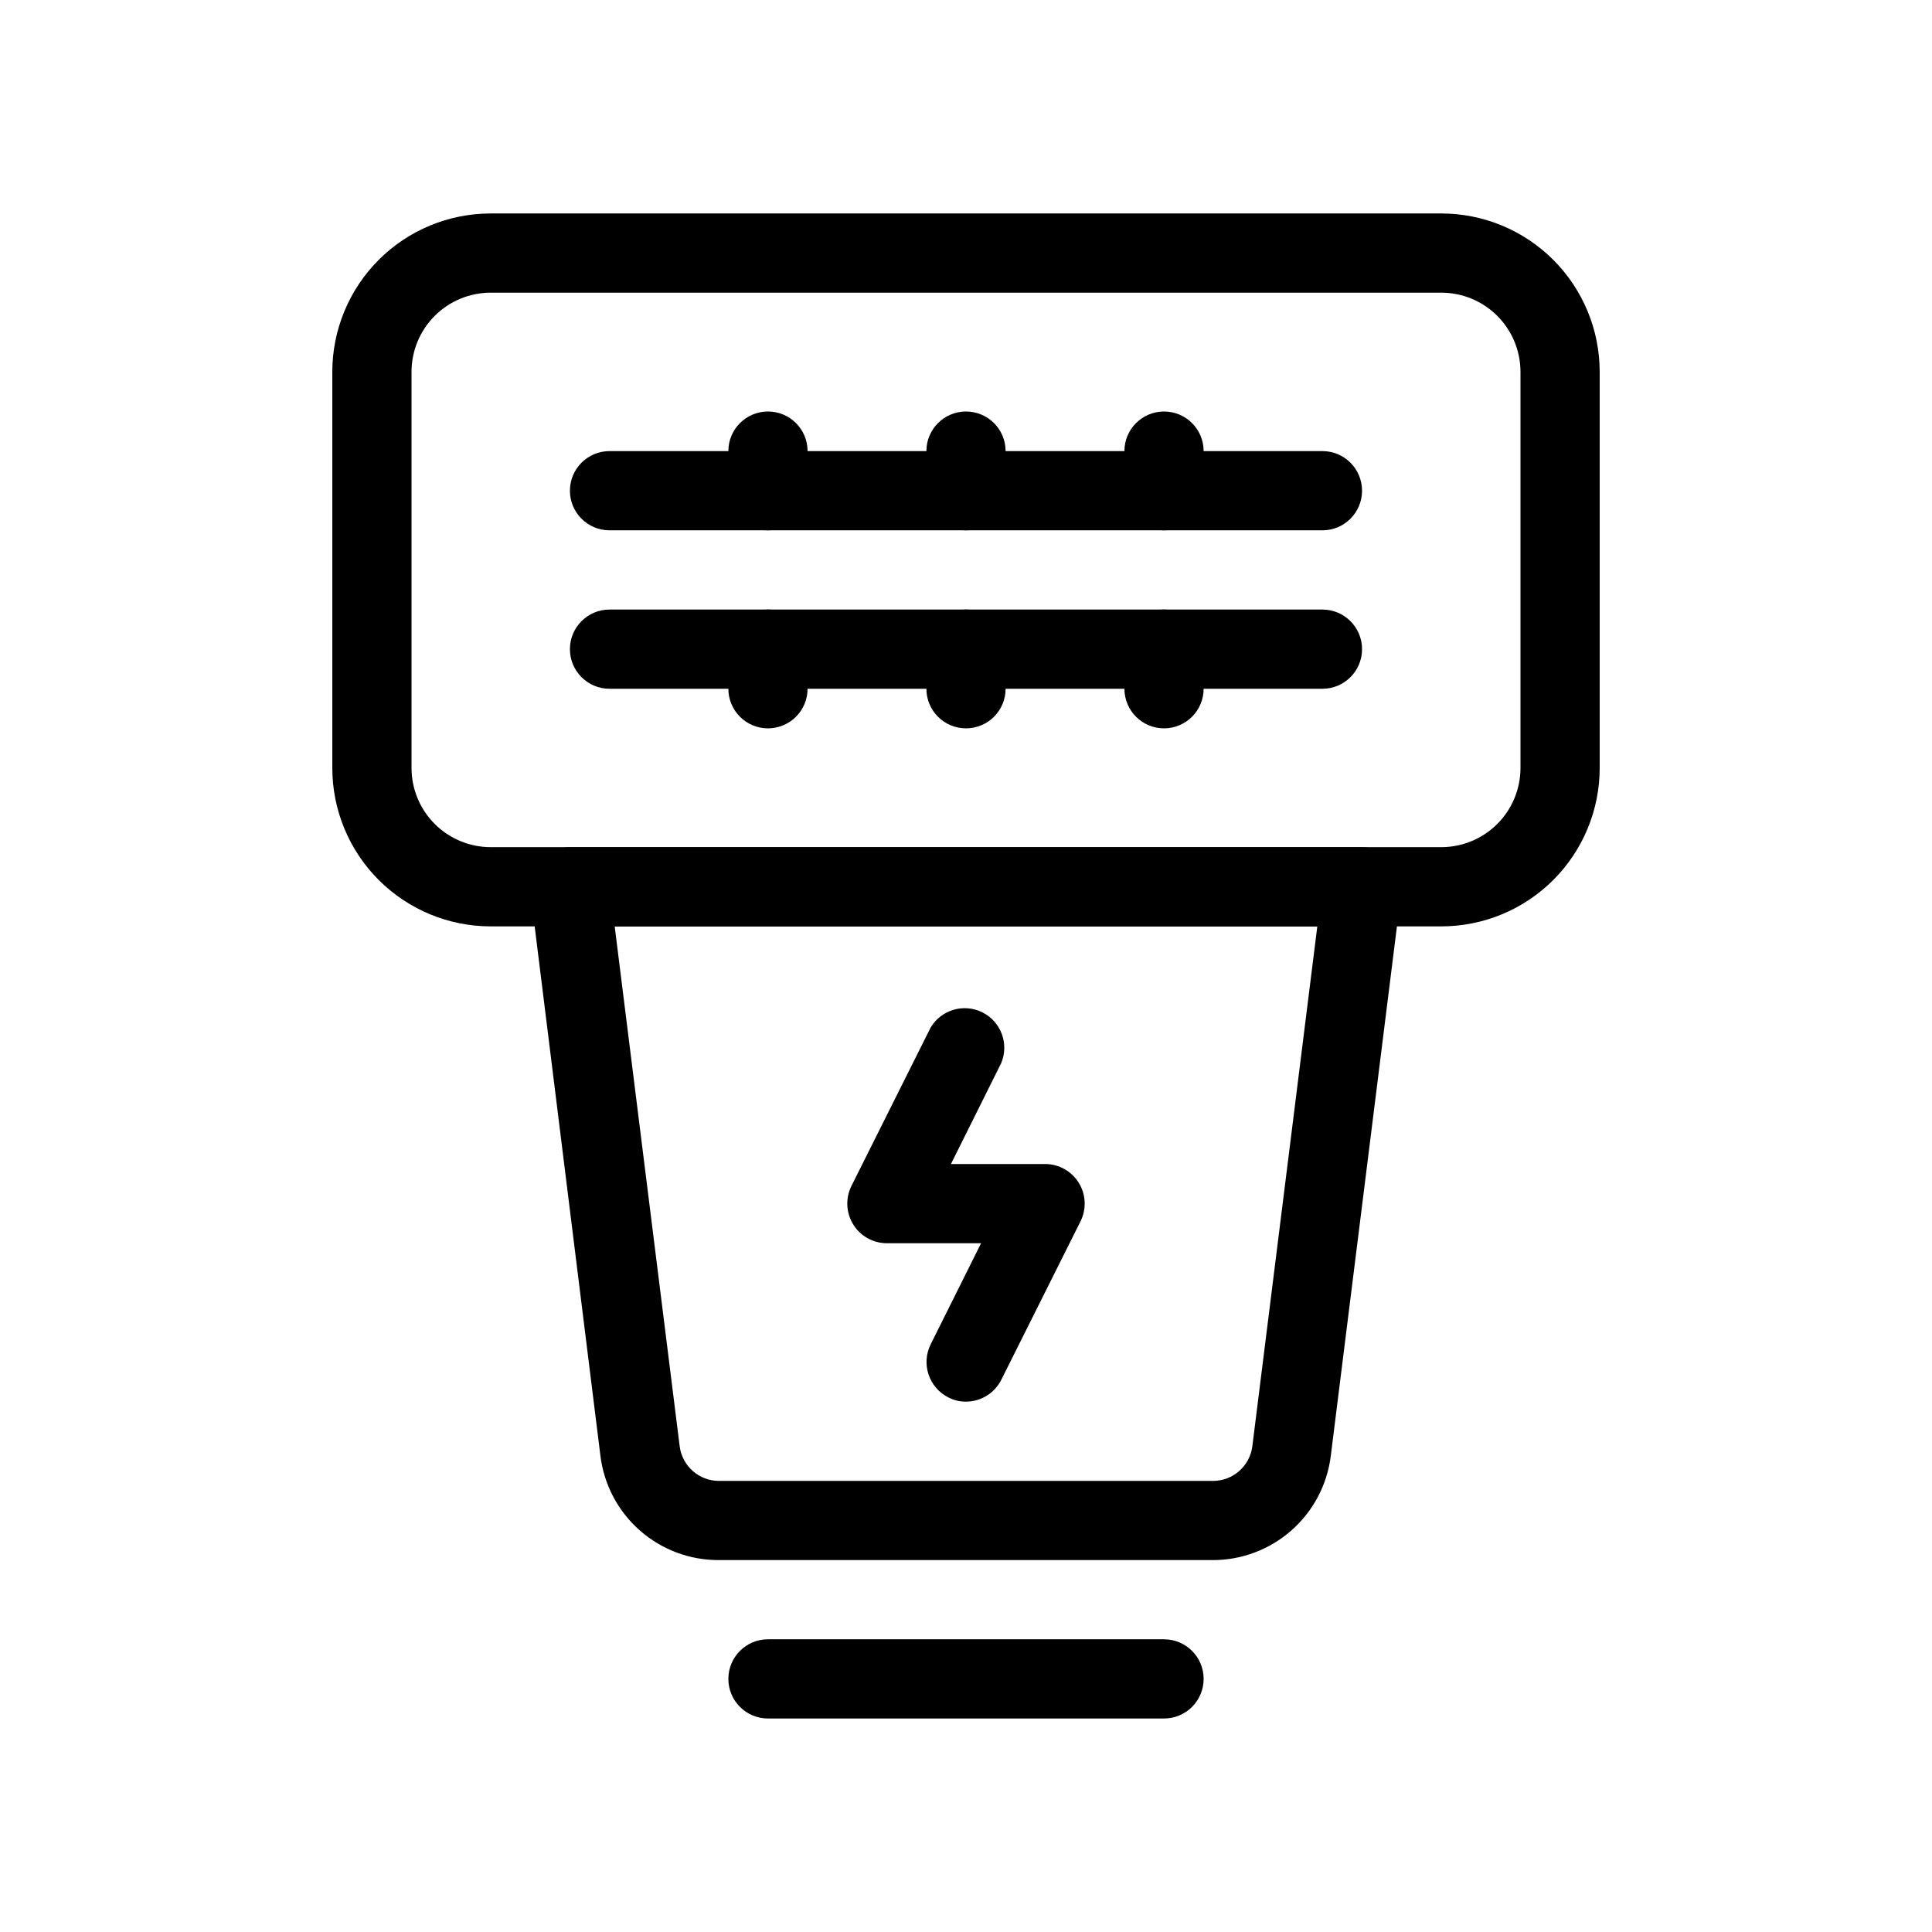
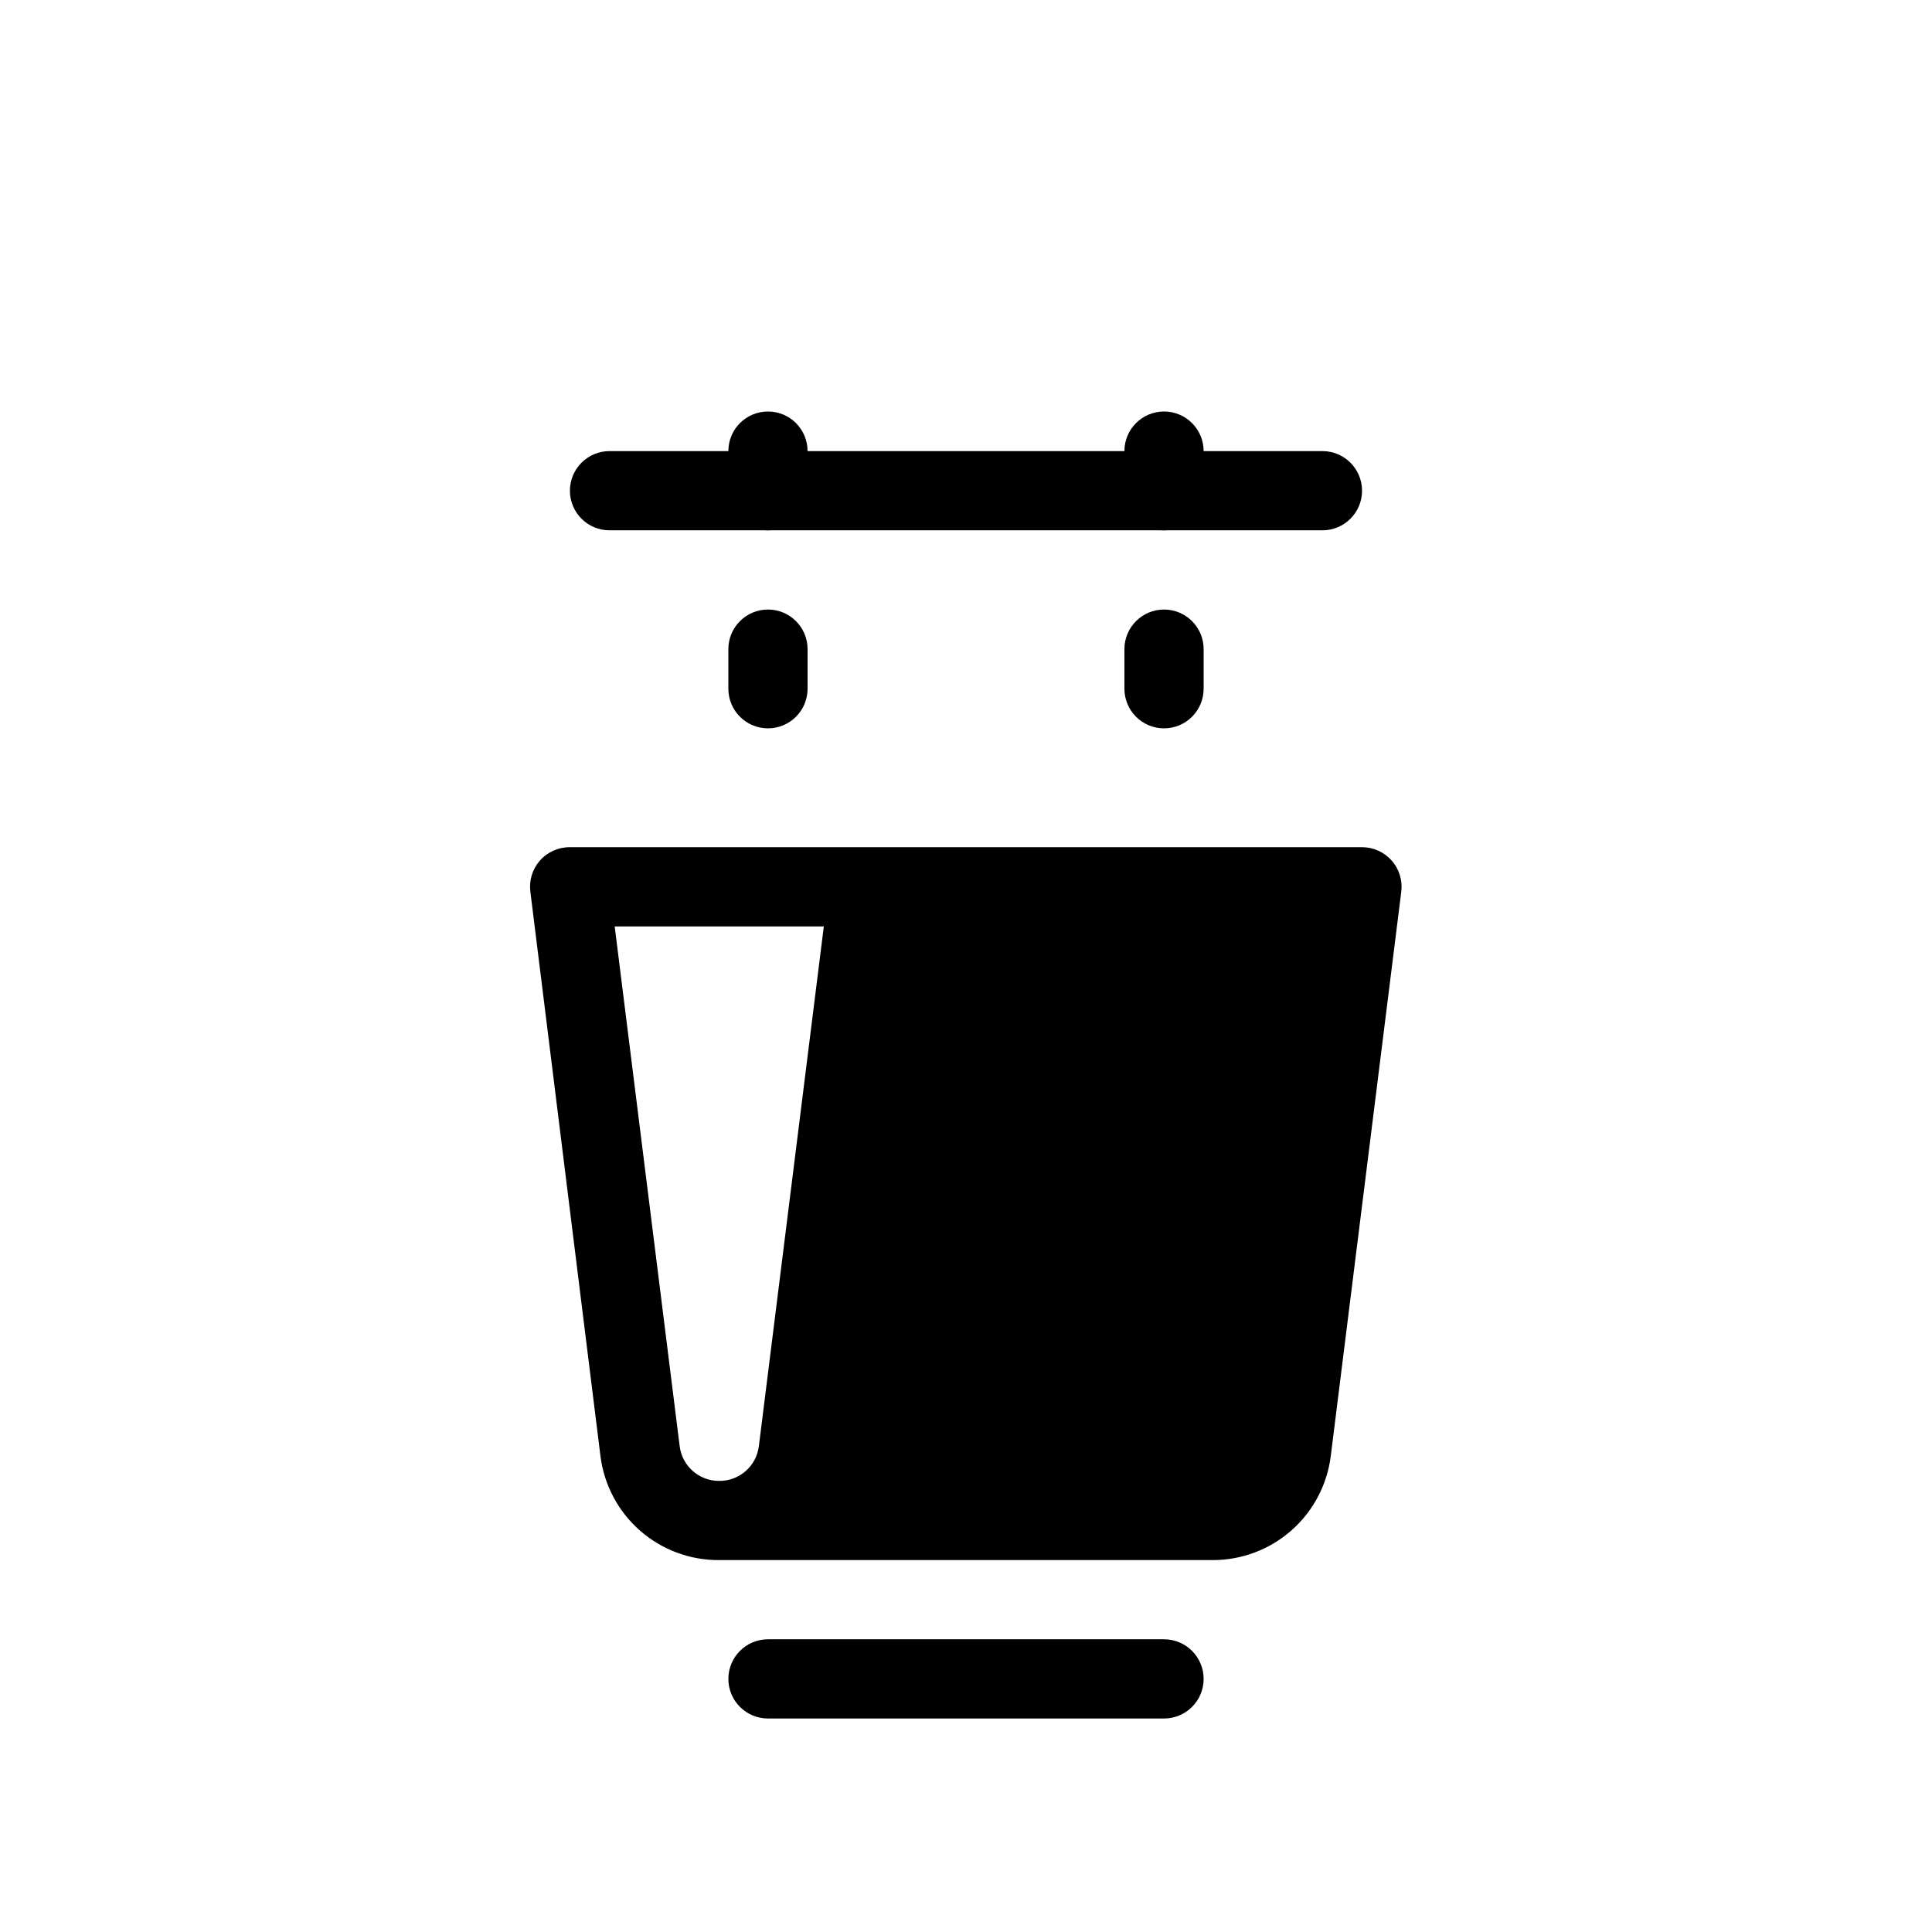
<svg xmlns="http://www.w3.org/2000/svg" fill="#000000" width="800px" height="800px" version="1.1" viewBox="144 144 512 512">
  <g>
-     <path d="m525.95 389.5h-251.9c-11.137 0-21.816-4.426-29.688-12.297-7.875-7.875-12.297-18.555-12.297-29.688v-104.96c0-11.137 4.422-21.812 12.297-29.688 7.871-7.875 18.551-12.297 29.688-12.297h251.9c11.137 0 21.816 4.422 29.688 12.297 7.875 7.875 12.297 18.551 12.297 29.688v104.96c0 11.133-4.422 21.812-12.297 29.688-7.871 7.871-18.551 12.297-29.688 12.297zm-251.9-167.94c-5.566 0-10.906 2.211-14.844 6.148s-6.148 9.277-6.148 14.844v104.96c0 5.566 2.211 10.906 6.148 14.844 3.938 3.934 9.277 6.148 14.844 6.148h251.9c5.57 0 10.91-2.215 14.844-6.148 3.938-3.938 6.148-9.277 6.148-14.844v-104.96c0-5.566-2.211-10.906-6.148-14.844-3.934-3.938-9.273-6.148-14.844-6.148z" />
-     <path d="m465.39 557.44h-130.78c-7.723 0.059-15.195-2.719-21-7.809s-9.539-12.133-10.488-19.793l-18.578-149.57c-0.363-2.961 0.551-5.941 2.519-8.188 2.012-2.293 4.926-3.594 7.977-3.566h209.92c3.016 0.004 5.883 1.301 7.875 3.566 1.965 2.246 2.879 5.227 2.519 8.188l-18.684 149.57c-0.949 7.625-4.652 14.641-10.414 19.723-5.762 5.086-13.18 7.887-20.863 7.879zm-158.49-167.93 17.215 137.71c0.641 5.301 5.156 9.273 10.496 9.234h130.78c5.336 0.039 9.855-3.934 10.496-9.234l17.211-137.71z" />
+     <path d="m465.39 557.44h-130.78c-7.723 0.059-15.195-2.719-21-7.809s-9.539-12.133-10.488-19.793l-18.578-149.57c-0.363-2.961 0.551-5.941 2.519-8.188 2.012-2.293 4.926-3.594 7.977-3.566h209.92c3.016 0.004 5.883 1.301 7.875 3.566 1.965 2.246 2.879 5.227 2.519 8.188l-18.684 149.57c-0.949 7.625-4.652 14.641-10.414 19.723-5.762 5.086-13.18 7.887-20.863 7.879zm-158.49-167.93 17.215 137.71c0.641 5.301 5.156 9.273 10.496 9.234c5.336 0.039 9.855-3.934 10.496-9.234l17.211-137.71z" />
    <path d="m452.48 599.42h-104.96c-5.797 0-10.496-4.699-10.496-10.496s4.699-10.496 10.496-10.496h104.96c5.797 0 10.496 4.699 10.496 10.496s-4.699 10.496-10.496 10.496z" />
-     <path d="m494.46 326.53h-188.93c-5.797 0-10.496-4.699-10.496-10.496s4.699-10.496 10.496-10.496h188.93c5.797 0 10.496 4.699 10.496 10.496s-4.699 10.496-10.496 10.496z" />
    <path d="m494.46 284.54h-188.93c-5.797 0-10.496-4.699-10.496-10.496s4.699-10.496 10.496-10.496h188.93c5.797 0 10.496 4.699 10.496 10.496s-4.699 10.496-10.496 10.496z" />
    <path d="m347.52 337.02c-5.797 0-10.496-4.699-10.496-10.496v-10.496c0-5.797 4.699-10.496 10.496-10.496s10.496 4.699 10.496 10.496v10.496c0 2.781-1.105 5.453-3.074 7.422s-4.641 3.074-7.422 3.074z" />
-     <path d="m400 337.02c-5.797 0-10.496-4.699-10.496-10.496v-10.496c0-5.797 4.699-10.496 10.496-10.496s10.496 4.699 10.496 10.496v10.496c0 2.781-1.105 5.453-3.074 7.422s-4.641 3.074-7.422 3.074z" />
    <path d="m452.48 337.02c-5.797 0-10.496-4.699-10.496-10.496v-10.496c0-5.797 4.699-10.496 10.496-10.496s10.496 4.699 10.496 10.496v10.496c0 2.781-1.109 5.453-3.074 7.422-1.969 1.969-4.641 3.074-7.422 3.074z" />
    <path d="m347.52 284.54c-5.797 0-10.496-4.699-10.496-10.496v-10.496c0-5.797 4.699-10.496 10.496-10.496s10.496 4.699 10.496 10.496v10.496c0 2.781-1.105 5.453-3.074 7.422s-4.641 3.074-7.422 3.074z" />
-     <path d="m400 284.54c-5.797 0-10.496-4.699-10.496-10.496v-10.496c0-5.797 4.699-10.496 10.496-10.496s10.496 4.699 10.496 10.496v10.496c0 2.781-1.105 5.453-3.074 7.422s-4.641 3.074-7.422 3.074z" />
    <path d="m452.48 284.54c-5.797 0-10.496-4.699-10.496-10.496v-10.496c0-5.797 4.699-10.496 10.496-10.496s10.496 4.699 10.496 10.496v10.496c0 2.781-1.109 5.453-3.074 7.422-1.969 1.969-4.641 3.074-7.422 3.074z" />
    <path d="m400 515.45c-1.648 0.02-3.273-0.375-4.727-1.152-5.144-2.621-7.207-8.906-4.617-14.066l13.332-26.762h-24.98c-3.641-0.012-7.012-1.906-8.914-5.008-1.902-3.102-2.066-6.965-0.43-10.215l20.992-41.984c2.836-4.707 8.824-6.434 13.73-3.953s7.066 8.328 4.953 13.402l-13.328 26.766h24.98c3.637 0.008 7.008 1.902 8.91 5.004 1.906 3.102 2.066 6.965 0.43 10.215l-20.992 41.984c-1.777 3.527-5.391 5.758-9.34 5.769z" />
  </g>
</svg>